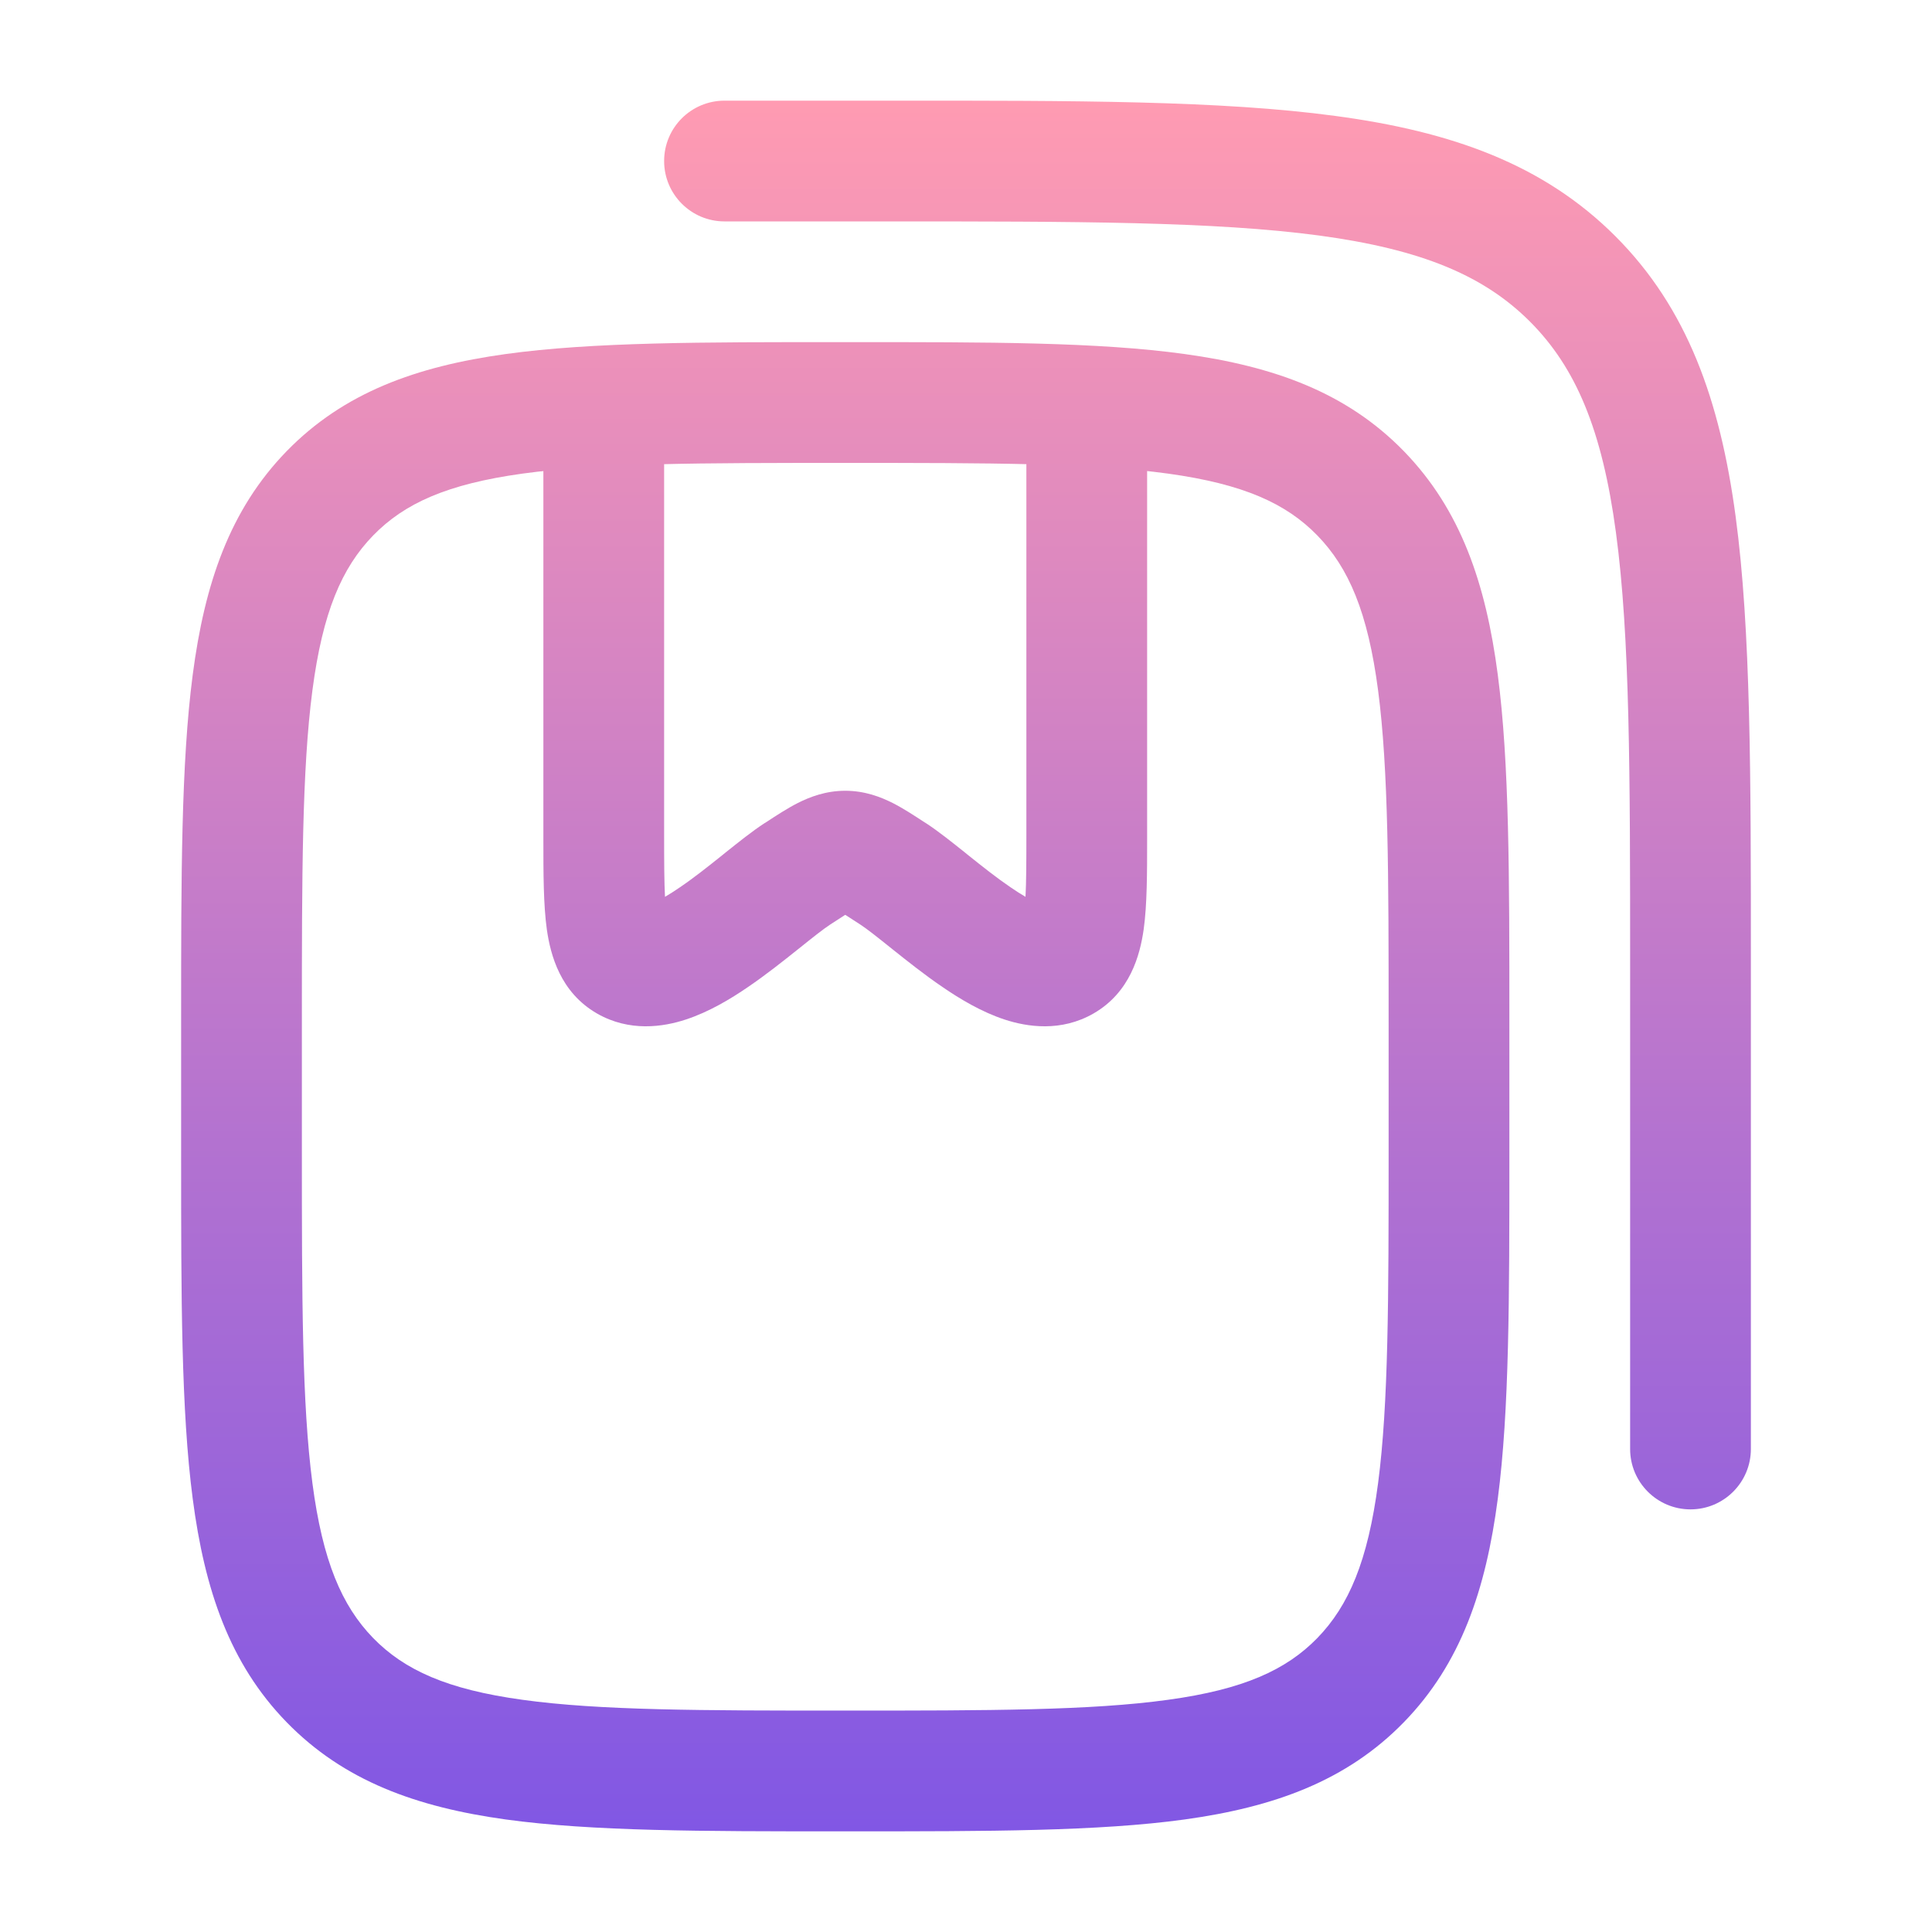
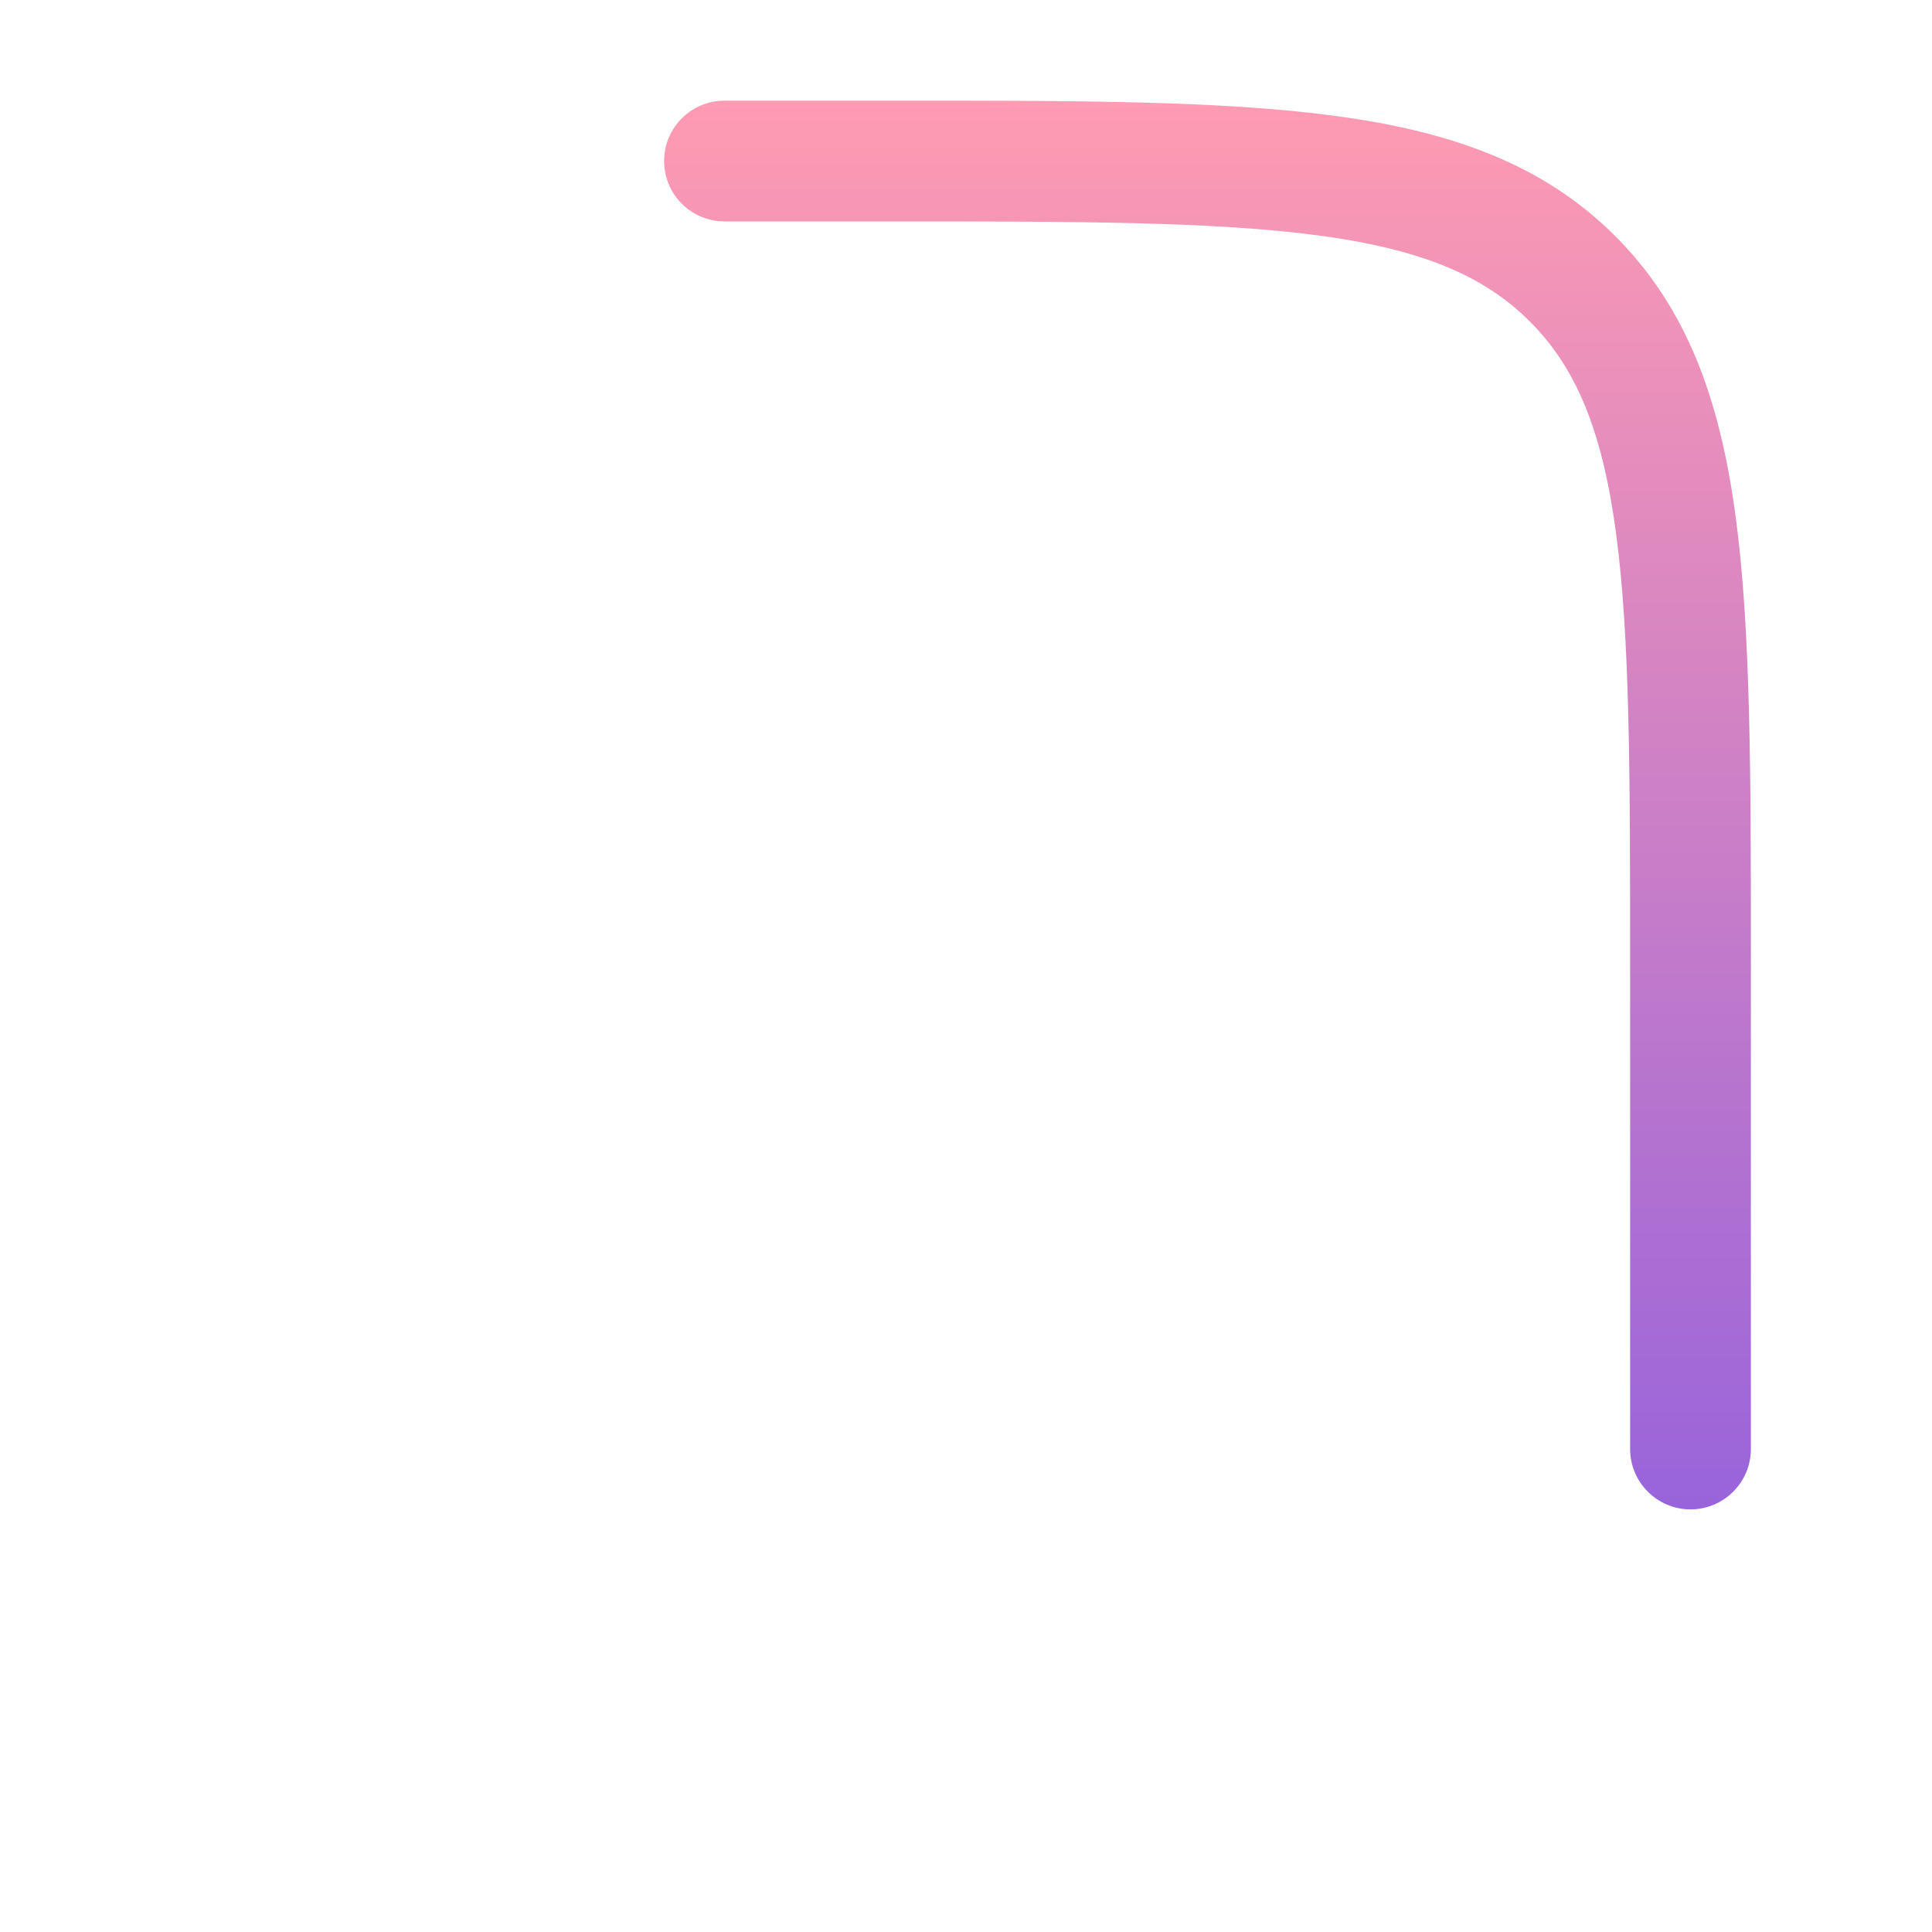
<svg xmlns="http://www.w3.org/2000/svg" width="20" height="20" viewBox="0 0 20 20" fill="none">
-   <path fill-rule="evenodd" clip-rule="evenodd" d="M8.702 3.542H8.798C10.23 3.541 11.371 3.541 12.264 3.665C13.188 3.793 13.94 4.062 14.533 4.671C15.123 5.278 15.382 6.044 15.505 6.985C15.625 7.9 15.625 9.069 15.625 10.544V11.956C15.625 13.431 15.625 14.6 15.505 15.515C15.382 16.456 15.123 17.222 14.533 17.828C13.94 18.437 13.188 18.707 12.264 18.835C11.371 18.958 10.23 18.958 8.798 18.958H8.702C7.27 18.958 6.129 18.958 5.235 18.835C4.312 18.707 3.56 18.437 2.967 17.828C2.377 17.222 2.118 16.456 1.995 15.515C1.875 14.6 1.875 13.431 1.875 11.956V10.544C1.875 9.069 1.875 7.9 1.995 6.985C2.118 6.044 2.377 5.278 2.967 4.671C3.56 4.062 4.312 3.793 5.235 3.665C6.129 3.541 7.27 3.541 8.702 3.542ZM5.407 4.903C4.628 5.011 4.186 5.211 3.863 5.543C3.538 5.877 3.34 6.338 3.234 7.147C3.126 7.971 3.125 9.058 3.125 10.589V11.91C3.125 13.441 3.126 14.528 3.234 15.353C3.34 16.161 3.538 16.622 3.863 16.957C4.186 17.288 4.628 17.489 5.407 17.596C6.205 17.707 7.259 17.708 8.75 17.708C10.241 17.708 11.295 17.707 12.093 17.596C12.872 17.489 13.314 17.288 13.637 16.957C13.962 16.622 14.16 16.161 14.266 15.353C14.374 14.528 14.375 13.441 14.375 11.91V10.589C14.375 9.058 14.374 7.971 14.266 7.147C14.16 6.338 13.962 5.877 13.637 5.543C13.314 5.211 12.872 5.011 12.093 4.903C11.295 4.793 10.241 4.792 8.75 4.792C7.259 4.792 6.205 4.793 5.407 4.903Z" fill="url(#paint0_linear_6065_451)" />
-   <path fill-rule="evenodd" clip-rule="evenodd" d="M6.25 3.958C6.595 3.958 6.875 4.238 6.875 4.583V8.641C6.875 8.93 6.876 9.133 6.884 9.284C6.93 9.257 6.981 9.225 7.039 9.185C7.182 9.088 7.328 8.972 7.478 8.852C7.488 8.844 7.499 8.835 7.51 8.826C7.639 8.723 7.786 8.605 7.912 8.523C7.918 8.52 7.924 8.516 7.93 8.512C8.035 8.443 8.15 8.368 8.258 8.313C8.385 8.249 8.549 8.186 8.75 8.186C8.951 8.186 9.115 8.249 9.242 8.313C9.35 8.368 9.465 8.443 9.57 8.512C9.576 8.516 9.582 8.52 9.588 8.523C9.714 8.605 9.861 8.723 9.99 8.826C10.001 8.835 10.012 8.844 10.022 8.852C10.172 8.972 10.318 9.088 10.461 9.185C10.519 9.225 10.57 9.257 10.616 9.284C10.624 9.133 10.625 8.93 10.625 8.641V4.583C10.625 4.238 10.905 3.958 11.25 3.958C11.595 3.958 11.875 4.238 11.875 4.583V8.641C11.875 8.655 11.875 8.669 11.875 8.682C11.875 9.036 11.875 9.366 11.839 9.623C11.801 9.887 11.7 10.272 11.321 10.491C10.984 10.685 10.634 10.631 10.399 10.554C10.162 10.476 9.938 10.342 9.756 10.217C9.569 10.09 9.389 9.946 9.242 9.829C9.081 9.7 8.978 9.618 8.906 9.571C8.844 9.53 8.797 9.5 8.756 9.474C8.754 9.473 8.752 9.472 8.75 9.471C8.748 9.472 8.746 9.473 8.744 9.474C8.703 9.5 8.656 9.53 8.594 9.571C8.522 9.618 8.419 9.7 8.258 9.829C8.111 9.946 7.931 10.09 7.744 10.217C7.562 10.342 7.338 10.476 7.1 10.554C6.866 10.631 6.516 10.685 6.179 10.491C5.8 10.272 5.699 9.887 5.661 9.623C5.625 9.366 5.625 9.036 5.625 8.682C5.625 8.669 5.625 8.655 5.625 8.641V4.583C5.625 4.238 5.905 3.958 6.25 3.958Z" fill="url(#paint1_linear_6065_451)" />
  <path fill-rule="evenodd" clip-rule="evenodd" d="M13.655 2.438C12.572 2.293 11.149 2.292 9.167 2.292H7.5C7.155 2.292 6.875 2.012 6.875 1.667C6.875 1.321 7.155 1.042 7.5 1.042L9.214 1.042C11.138 1.041 12.646 1.041 13.822 1.2C15.026 1.361 15.976 1.699 16.722 2.445C17.467 3.191 17.805 4.141 17.967 5.345C18.125 6.521 18.125 8.028 18.125 9.952V15C18.125 15.345 17.845 15.625 17.5 15.625C17.155 15.625 16.875 15.345 16.875 15V10C16.875 8.018 16.874 6.594 16.728 5.511C16.585 4.446 16.312 3.804 15.838 3.329C15.363 2.854 14.721 2.582 13.655 2.438Z" fill="url(#paint2_linear_6065_451)" />
  <defs>
    <linearGradient id="paint0_linear_6065_451" x1="10" y1="1.042" x2="10" y2="18.958" gradientUnits="userSpaceOnUse">
      <stop stop-color="#FF9BB2" />
      <stop offset="1" stop-color="#8157E4" />
    </linearGradient>
    <linearGradient id="paint1_linear_6065_451" x1="10" y1="1.042" x2="10" y2="18.958" gradientUnits="userSpaceOnUse">
      <stop stop-color="#FF9BB2" />
      <stop offset="1" stop-color="#8157E4" />
    </linearGradient>
    <linearGradient id="paint2_linear_6065_451" x1="10" y1="1.042" x2="10" y2="18.958" gradientUnits="userSpaceOnUse">
      <stop stop-color="#FF9BB2" />
      <stop offset="1" stop-color="#8157E4" />
    </linearGradient>
  </defs>
</svg>